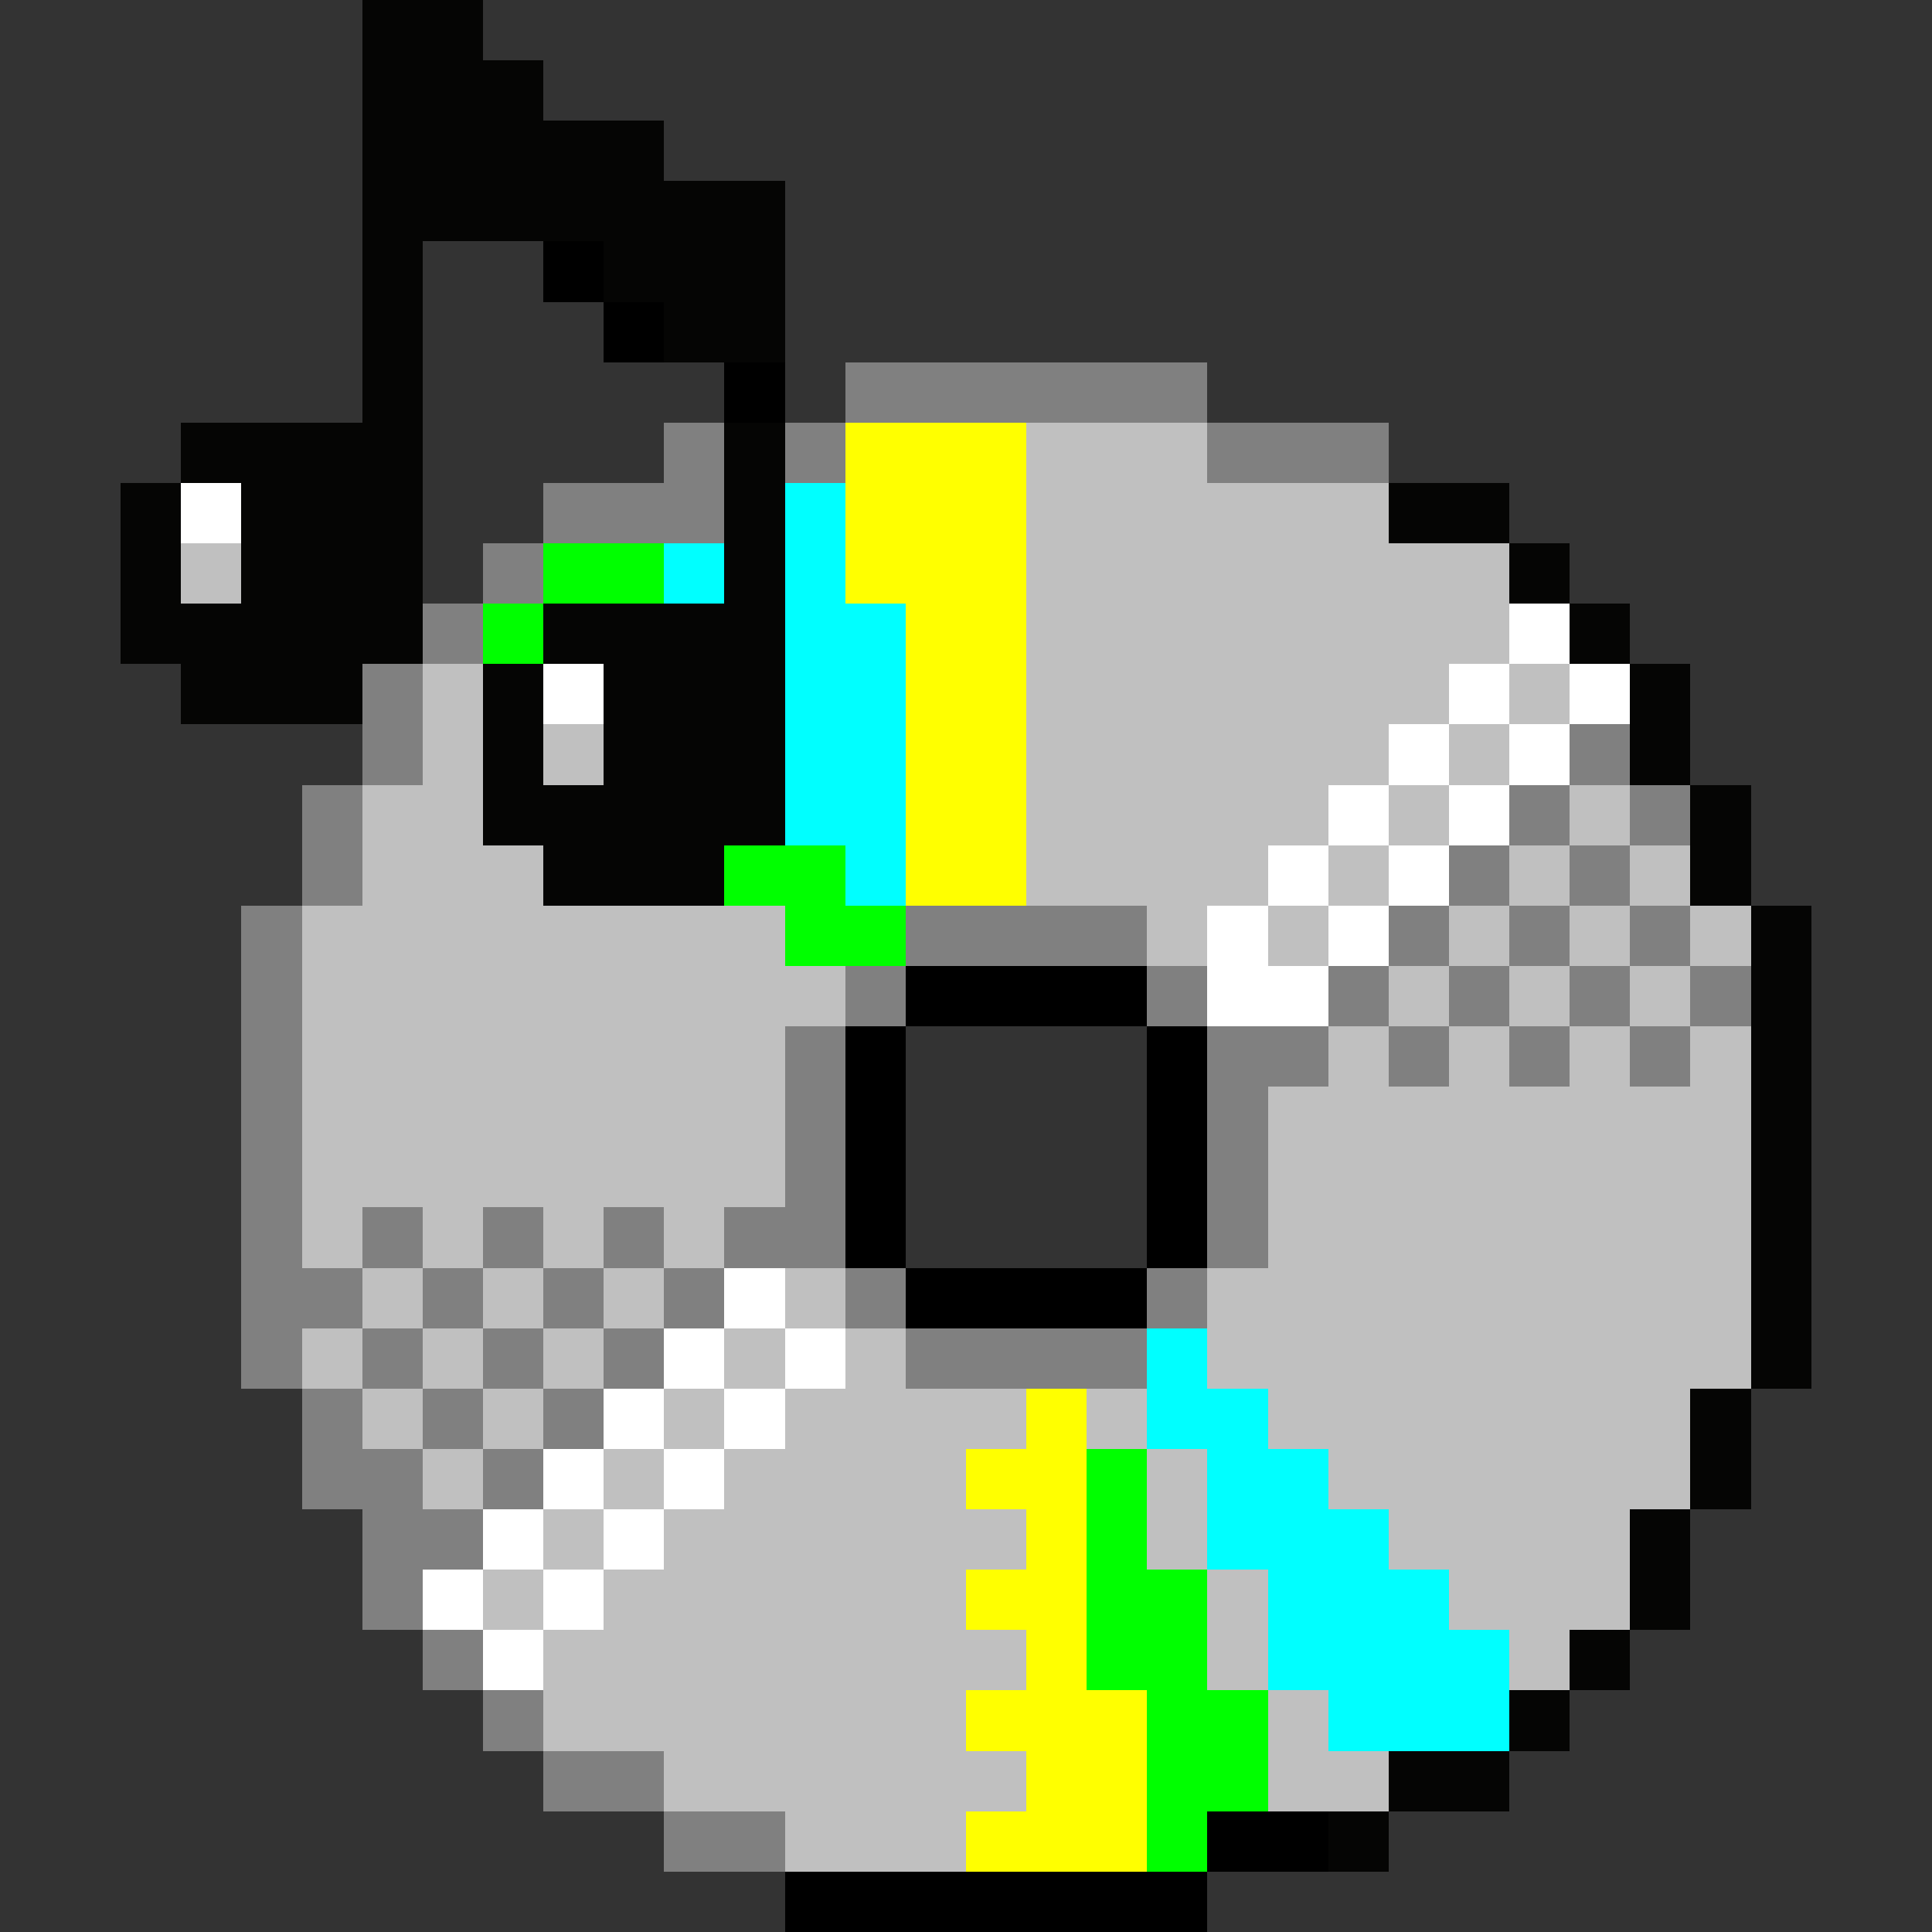
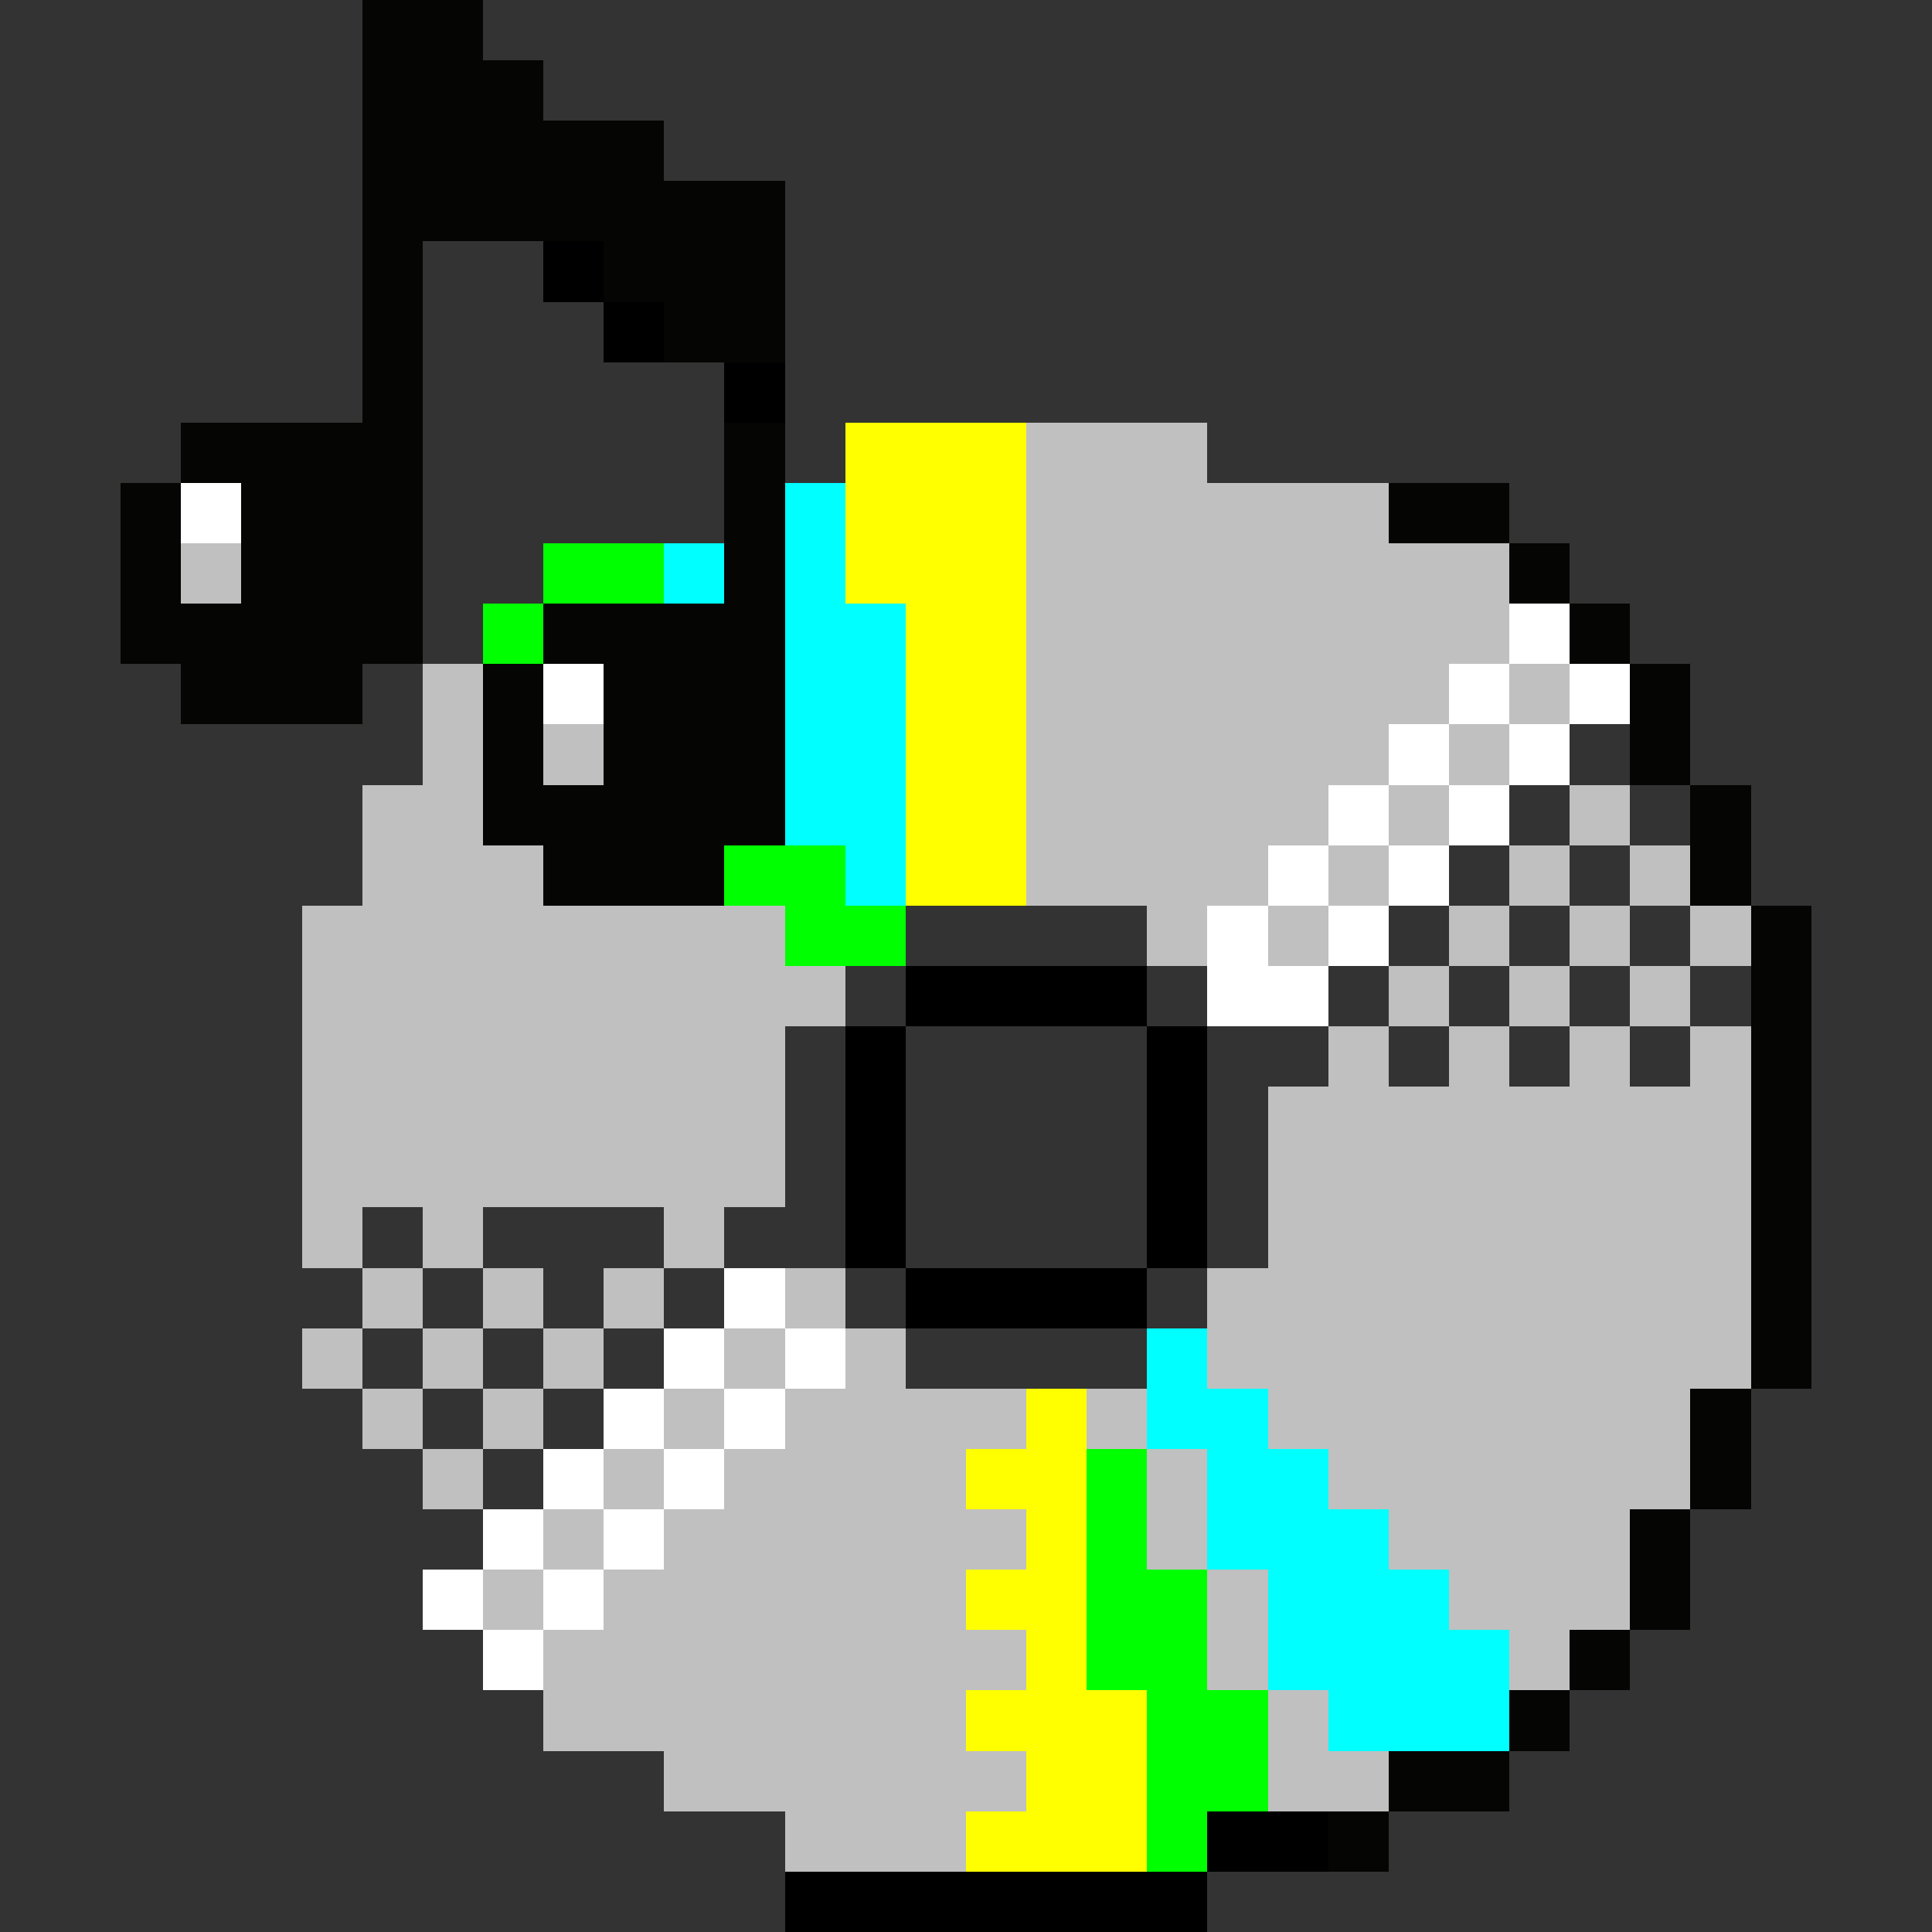
<svg xmlns="http://www.w3.org/2000/svg" viewBox="0 -0.5 32 32" shape-rendering="crispEdges">
  <rect x="0" y="-0.5" width="32" height="32" fill="#333333" stroke="none" />
  <path stroke="#050504" d="M6 0h2M6 1h3M6 2h5M6 3h7M6 4h1M10 4h3M6 5h1M11 5h2M6 6h1M3 7h4M12 7h1M2 8h1M4 8h3M12 8h1M23 8h2M2 9h1M4 9h3M12 9h1M25 9h1M2 10h5M9 10h4M26 10h1M3 11h3M8 11h1M10 11h3M27 11h1M8 12h1M10 12h3M27 12h1M8 13h5M28 13h1M9 14h3M28 14h1M29 15h1M29 16h1M29 17h1M29 18h1M29 19h1M29 20h1M29 21h1M29 22h1M28 23h1M28 24h1M27 25h1M27 26h1M26 27h1M25 28h1M23 29h2M22 30h1" />
  <path stroke="#000000" d="M9 4h1M10 5h1M12 6h1M15 16h4M14 17h1M19 17h1M14 18h1M19 18h1M14 19h1M19 19h1M14 20h1M19 20h1M15 21h4M20 30h2M13 31h7" />
-   <path stroke="#808080" d="M14 6h6M11 7h1M13 7h1M20 7h3M9 8h3M8 9h1M7 10h1M6 11h1M6 12h1M26 12h1M5 13h1M25 13h1M27 13h1M5 14h1M24 14h1M26 14h1M4 15h1M15 15h4M23 15h1M25 15h1M27 15h1M4 16h1M14 16h1M19 16h1M22 16h1M24 16h1M26 16h1M28 16h1M4 17h1M13 17h1M20 17h2M23 17h1M25 17h1M27 17h1M4 18h1M13 18h1M20 18h1M4 19h1M13 19h1M20 19h1M4 20h1M6 20h1M8 20h1M10 20h1M12 20h2M20 20h1M4 21h2M7 21h1M9 21h1M11 21h1M14 21h1M19 21h1M4 22h1M6 22h1M8 22h1M10 22h1M15 22h4M5 23h1M7 23h1M9 23h1M5 24h2M8 24h1M6 25h2M6 26h1M7 27h1M8 28h1M9 29h2M11 30h2" />
  <path stroke="#ffff00" d="M14 7h3M14 8h3M14 9h3M15 10h2M15 11h2M15 12h2M15 13h2M15 14h2M17 23h1M16 24h2M17 25h1M16 26h2M17 27h1M16 28h3M17 29h2M16 30h3" />
-   <path stroke="#c0c0c0" d="M17 7h3M17 8h6M3 9h1M17 9h8M17 10h8M7 11h1M17 11h7M25 11h1M7 12h1M9 12h1M17 12h6M24 12h1M6 13h2M17 13h5M23 13h1M26 13h1M6 14h3M17 14h4M22 14h1M25 14h1M27 14h1M5 15h8M19 15h1M21 15h1M24 15h1M26 15h1M28 15h1M5 16h9M23 16h1M25 16h1M27 16h1M5 17h8M22 17h1M24 17h1M26 17h1M28 17h1M5 18h8M21 18h8M5 19h8M21 19h8M5 20h1M7 20h1M9 20h1M11 20h1M21 20h8M6 21h1M8 21h1M10 21h1M13 21h1M20 21h9M5 22h1M7 22h1M9 22h1M12 22h1M14 22h1M20 22h9M6 23h1M8 23h1M11 23h1M13 23h4M18 23h1M21 23h7M7 24h1M10 24h1M12 24h4M19 24h1M22 24h6M9 25h1M11 25h6M19 25h1M23 25h4M8 26h1M10 26h6M20 26h1M24 26h3M9 27h8M20 27h1M25 27h1M9 28h7M21 28h1M11 29h6M21 29h2M13 30h3" />
+   <path stroke="#c0c0c0" d="M17 7h3M17 8h6M3 9h1M17 9h8M17 10h8M7 11h1M17 11h7M25 11h1M7 12h1M9 12h1M17 12h6M24 12h1M6 13h2M17 13h5M23 13h1M26 13h1M6 14h3M17 14h4M22 14h1M25 14h1M27 14h1M5 15h8M19 15h1M21 15h1M24 15h1M26 15h1M28 15h1M5 16h9M23 16h1M25 16h1M27 16h1M5 17h8M22 17h1M24 17h1M26 17h1M28 17h1M5 18h8M21 18h8M5 19h8M21 19h8M5 20h1M7 20h1M9 20M11 20h1M21 20h8M6 21h1M8 21h1M10 21h1M13 21h1M20 21h9M5 22h1M7 22h1M9 22h1M12 22h1M14 22h1M20 22h9M6 23h1M8 23h1M11 23h1M13 23h4M18 23h1M21 23h7M7 24h1M10 24h1M12 24h4M19 24h1M22 24h6M9 25h1M11 25h6M19 25h1M23 25h4M8 26h1M10 26h6M20 26h1M24 26h3M9 27h8M20 27h1M25 27h1M9 28h7M21 28h1M11 29h6M21 29h2M13 30h3" />
  <path stroke="#ffffff" d="M3 8h1M25 10h1M9 11h1M24 11h1M26 11h1M23 12h1M25 12h1M22 13h1M24 13h1M21 14h1M23 14h1M20 15h1M22 15h1M20 16h2M12 21h1M11 22h1M13 22h1M10 23h1M12 23h1M9 24h1M11 24h1M8 25h1M10 25h1M7 26h1M9 26h1M8 27h1" />
  <path stroke="#00ffff" d="M13 8h1M11 9h1M13 9h1M13 10h2M13 11h2M13 12h2M13 13h2M14 14h1M19 22h1M19 23h2M20 24h2M20 25h3M21 26h3M21 27h4M22 28h3" />
  <path stroke="#00ff00" d="M9 9h2M8 10h1M12 14h2M13 15h2M18 24h1M18 25h1M18 26h2M18 27h2M19 28h2M19 29h2M19 30h1" />
</svg>